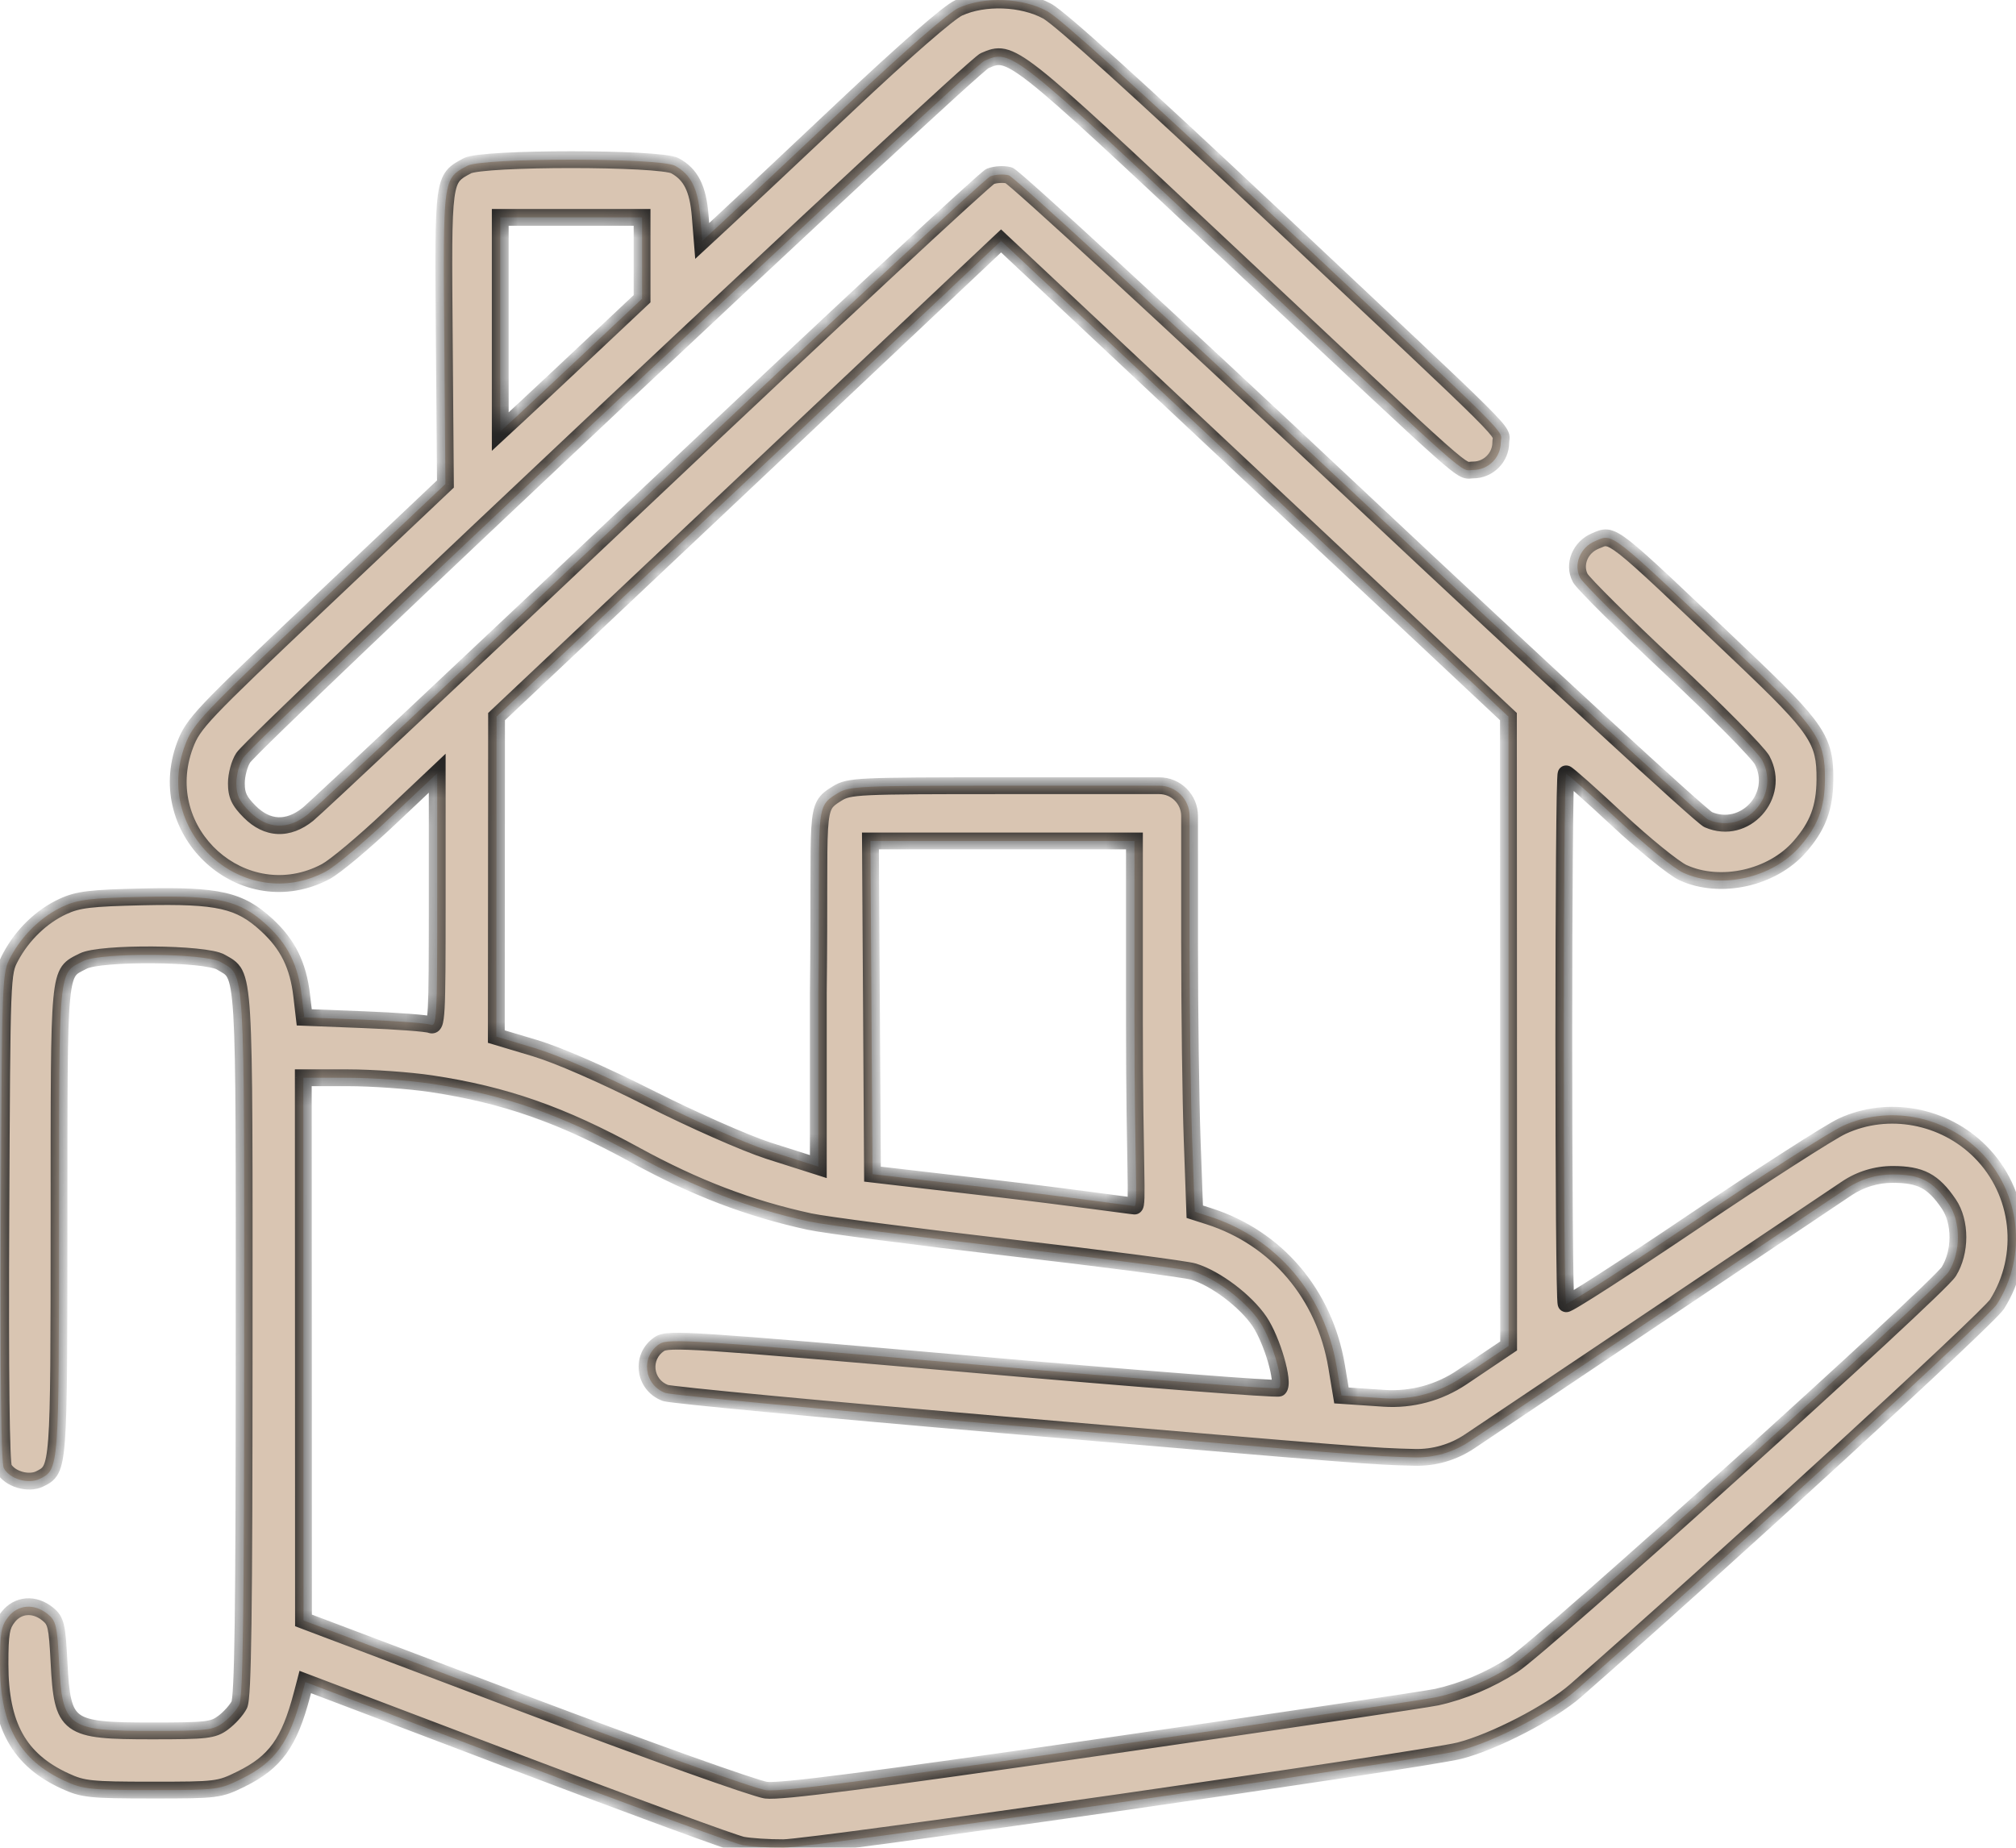
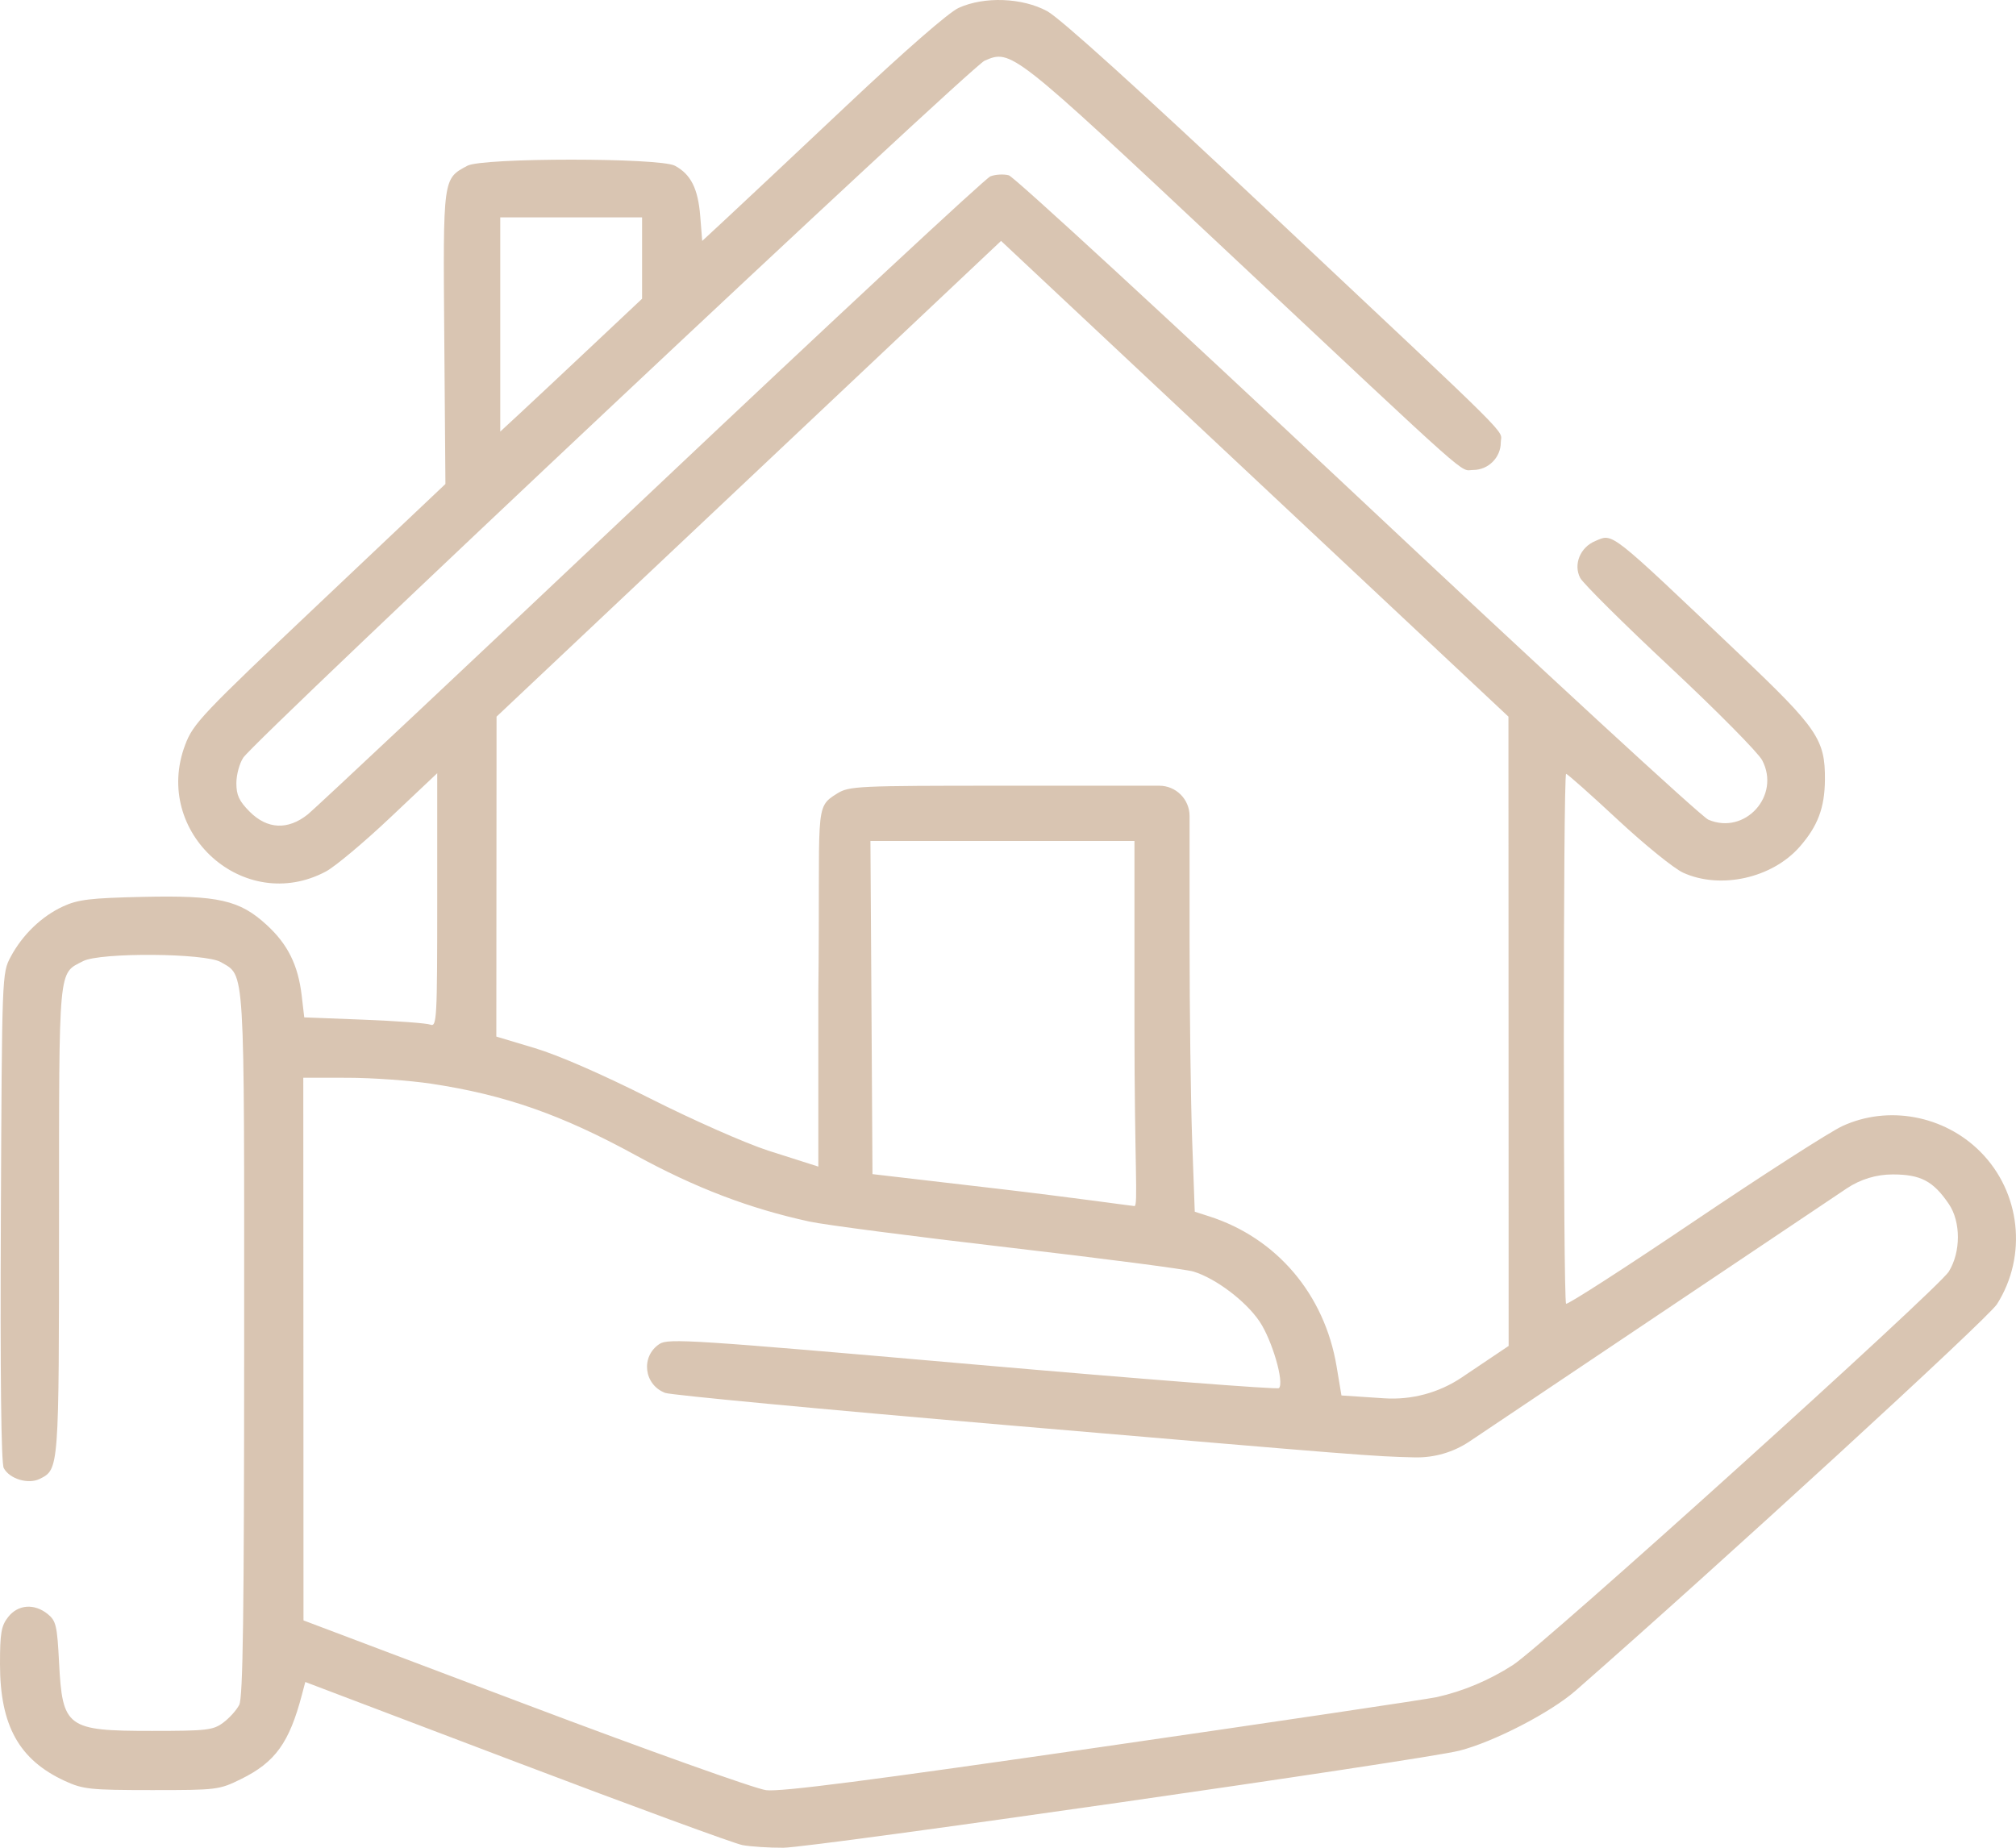
<svg xmlns="http://www.w3.org/2000/svg" width="72" height="66" viewBox="0 0 72 66" fill="none">
  <mask id="path-1-inside-1_266_20" fill="white">
    <path fill-rule="evenodd" clip-rule="evenodd" d="M34.237 0.282C33.884 0.442 32.312 1.814 30.228 3.779C28.342 5.557 26.412 7.37 25.939 7.808L25.079 8.606L25.008 7.714C24.929 6.735 24.672 6.225 24.104 5.92C23.564 5.63 17.233 5.63 16.693 5.92C15.814 6.391 15.822 6.329 15.867 12.068L15.908 17.288L11.414 21.54C7.181 25.546 6.902 25.84 6.611 26.611C5.433 29.738 8.713 32.686 11.638 31.13C11.965 30.956 12.994 30.095 13.924 29.216L15.615 27.619V32.156C15.615 36.405 15.6 36.688 15.371 36.6C15.237 36.548 14.168 36.469 12.997 36.423L10.866 36.34L10.775 35.561C10.647 34.475 10.28 33.731 9.528 33.041C8.558 32.148 7.797 31.976 5.092 32.036C3.222 32.078 2.787 32.13 2.249 32.378C1.486 32.731 0.803 33.388 0.381 34.178C0.071 34.759 0.07 34.79 0.031 43.467C0.005 49.125 0.041 52.267 0.134 52.439C0.341 52.828 1.012 53.029 1.422 52.824C2.108 52.481 2.106 52.505 2.108 43.602C2.11 34.409 2.075 34.794 2.968 34.331C3.58 34.014 7.339 34.041 7.889 34.367C8.758 34.881 8.722 34.296 8.72 48.033C8.718 57.694 8.678 60.636 8.544 60.897C8.449 61.084 8.192 61.369 7.973 61.532C7.611 61.801 7.389 61.827 5.427 61.827C2.384 61.827 2.229 61.713 2.109 59.381C2.042 58.068 2.001 57.894 1.705 57.654C1.228 57.267 0.643 57.31 0.292 57.758C0.044 58.074 0 58.328 0 59.444C0 61.637 0.683 62.864 2.321 63.617C2.966 63.913 3.222 63.94 5.416 63.941C7.75 63.942 7.827 63.932 8.607 63.548C9.83 62.947 10.332 62.25 10.784 60.531L10.903 60.08L18.444 62.943C22.592 64.518 26.224 65.851 26.516 65.906C26.808 65.96 27.466 66.003 27.978 66C29.028 65.994 50.814 62.866 52.121 62.533C53.344 62.223 55.377 61.173 56.271 60.39C61.438 55.865 70.998 47.095 71.321 46.584C72.415 44.855 72.166 42.582 70.723 41.136C69.428 39.839 67.432 39.469 65.799 40.223C65.352 40.43 62.968 41.96 60.501 43.625C58.034 45.289 55.978 46.614 55.932 46.568C55.823 46.459 55.824 27.642 55.933 27.642C55.979 27.642 56.805 28.375 57.768 29.272C58.731 30.169 59.785 31.024 60.111 31.172C61.444 31.779 63.291 31.368 64.274 30.247C64.921 29.509 65.168 28.853 65.176 27.853C65.187 26.423 64.915 26.02 62.172 23.413C57.41 18.885 57.625 19.055 56.974 19.325C56.435 19.548 56.185 20.163 56.436 20.644C56.54 20.841 57.985 22.276 59.648 23.831C61.311 25.387 62.79 26.882 62.934 27.154C63.605 28.421 62.32 29.84 61.011 29.278C60.764 29.172 55.118 23.97 48.464 17.718C41.81 11.466 36.214 6.31 36.029 6.262C35.844 6.213 35.548 6.23 35.371 6.299C35.193 6.369 29.745 11.437 23.264 17.562C16.782 23.687 11.262 28.873 10.996 29.087C10.284 29.657 9.547 29.624 8.919 28.995C8.54 28.615 8.441 28.403 8.442 27.973C8.442 27.674 8.553 27.266 8.688 27.064C9.143 26.385 34.666 2.385 35.163 2.169C36.116 1.754 36.138 1.771 43.839 8.995C52.83 17.43 52.105 16.787 52.614 16.787C53.152 16.787 53.599 16.343 53.599 15.807C53.599 15.305 54.367 16.07 45.329 7.571C40.693 3.211 37.859 0.648 37.4 0.399C36.509 -0.084 35.152 -0.135 34.237 0.282ZM22.931 9.218V10.671L21.137 12.359C20.151 13.288 19.011 14.355 18.605 14.732L17.866 15.416V11.59V7.765H20.398H22.931V9.218ZM46.056 18.267L53.873 25.598L53.877 36.837L53.88 48.076L52.413 49.062L52.21 49.199C51.391 49.75 50.412 50.013 49.428 49.946L47.909 49.845L47.736 48.81C47.306 46.231 45.595 44.217 43.175 43.444L42.67 43.282L42.577 40.726C42.527 39.32 42.485 36.14 42.485 33.659V29.149C42.485 28.55 42 28.065 41.401 28.065H41.348H35.849C30.618 28.065 30.328 28.078 29.9 28.343C29.052 28.868 29.303 28.807 29.226 35.467V41.67L27.432 41.098C26.615 40.833 24.729 39.999 23.212 39.233C21.521 38.379 19.942 37.69 19.097 37.437L17.726 37.026L17.73 31.312L17.734 25.598L26.743 17.102L35.752 8.605L36.995 9.771C37.679 10.412 41.757 14.235 46.056 18.267ZM40.516 36.523C40.516 41.622 40.654 43.087 40.516 43.08C40.419 43.075 38.138 42.753 35.662 42.464L31.16 41.939L31.124 35.989L31.087 30.038H35.801H40.516V36.523ZM15.404 38.71C18.03 39.106 20.05 39.813 22.696 41.261C24.826 42.427 26.765 43.168 28.91 43.634C29.451 43.752 32.648 44.168 36.014 44.559C39.38 44.95 42.355 45.337 42.626 45.42C43.422 45.665 44.49 46.472 44.983 47.201C45.432 47.867 45.875 49.385 45.677 49.583C45.622 49.638 40.698 49.255 34.735 48.733C24.727 47.856 23.866 47.8 23.554 48.005C22.875 48.451 22.993 49.465 23.758 49.754C23.961 49.83 29.381 50.342 35.803 50.892C48.793 52.003 49.01 52.02 50.522 52.057C51.22 52.074 51.906 51.875 52.486 51.486L59.147 47.017L65.956 42.449C66.441 42.124 67.011 41.95 67.595 41.95C68.596 41.95 69.044 42.186 69.601 43.006C70.033 43.643 70.033 44.722 69.6 45.42C69.206 46.054 55.095 58.793 54.028 59.477C53.182 60.02 52.256 60.41 51.313 60.62C50.984 60.694 45.619 61.492 39.39 62.393C31.014 63.606 27.882 64.01 27.362 63.944C26.974 63.896 23.119 62.519 18.749 60.868L10.839 57.88L10.836 48.188L10.832 38.496L12.415 38.497C13.285 38.498 14.631 38.594 15.404 38.71Z" />
  </mask>
  <path fill-rule="evenodd" clip-rule="evenodd" d="M34.237 0.282C33.884 0.442 32.312 1.814 30.228 3.779C28.342 5.557 26.412 7.37 25.939 7.808L25.079 8.606L25.008 7.714C24.929 6.735 24.672 6.225 24.104 5.92C23.564 5.63 17.233 5.63 16.693 5.92C15.814 6.391 15.822 6.329 15.867 12.068L15.908 17.288L11.414 21.54C7.181 25.546 6.902 25.84 6.611 26.611C5.433 29.738 8.713 32.686 11.638 31.13C11.965 30.956 12.994 30.095 13.924 29.216L15.615 27.619V32.156C15.615 36.405 15.6 36.688 15.371 36.6C15.237 36.548 14.168 36.469 12.997 36.423L10.866 36.34L10.775 35.561C10.647 34.475 10.28 33.731 9.528 33.041C8.558 32.148 7.797 31.976 5.092 32.036C3.222 32.078 2.787 32.13 2.249 32.378C1.486 32.731 0.803 33.388 0.381 34.178C0.071 34.759 0.07 34.79 0.031 43.467C0.005 49.125 0.041 52.267 0.134 52.439C0.341 52.828 1.012 53.029 1.422 52.824C2.108 52.481 2.106 52.505 2.108 43.602C2.11 34.409 2.075 34.794 2.968 34.331C3.58 34.014 7.339 34.041 7.889 34.367C8.758 34.881 8.722 34.296 8.72 48.033C8.718 57.694 8.678 60.636 8.544 60.897C8.449 61.084 8.192 61.369 7.973 61.532C7.611 61.801 7.389 61.827 5.427 61.827C2.384 61.827 2.229 61.713 2.109 59.381C2.042 58.068 2.001 57.894 1.705 57.654C1.228 57.267 0.643 57.31 0.292 57.758C0.044 58.074 0 58.328 0 59.444C0 61.637 0.683 62.864 2.321 63.617C2.966 63.913 3.222 63.94 5.416 63.941C7.75 63.942 7.827 63.932 8.607 63.548C9.83 62.947 10.332 62.25 10.784 60.531L10.903 60.08L18.444 62.943C22.592 64.518 26.224 65.851 26.516 65.906C26.808 65.96 27.466 66.003 27.978 66C29.028 65.994 50.814 62.866 52.121 62.533C53.344 62.223 55.377 61.173 56.271 60.39C61.438 55.865 70.998 47.095 71.321 46.584C72.415 44.855 72.166 42.582 70.723 41.136C69.428 39.839 67.432 39.469 65.799 40.223C65.352 40.43 62.968 41.96 60.501 43.625C58.034 45.289 55.978 46.614 55.932 46.568C55.823 46.459 55.824 27.642 55.933 27.642C55.979 27.642 56.805 28.375 57.768 29.272C58.731 30.169 59.785 31.024 60.111 31.172C61.444 31.779 63.291 31.368 64.274 30.247C64.921 29.509 65.168 28.853 65.176 27.853C65.187 26.423 64.915 26.02 62.172 23.413C57.41 18.885 57.625 19.055 56.974 19.325C56.435 19.548 56.185 20.163 56.436 20.644C56.54 20.841 57.985 22.276 59.648 23.831C61.311 25.387 62.79 26.882 62.934 27.154C63.605 28.421 62.32 29.84 61.011 29.278C60.764 29.172 55.118 23.97 48.464 17.718C41.81 11.466 36.214 6.31 36.029 6.262C35.844 6.213 35.548 6.23 35.371 6.299C35.193 6.369 29.745 11.437 23.264 17.562C16.782 23.687 11.262 28.873 10.996 29.087C10.284 29.657 9.547 29.624 8.919 28.995C8.54 28.615 8.441 28.403 8.442 27.973C8.442 27.674 8.553 27.266 8.688 27.064C9.143 26.385 34.666 2.385 35.163 2.169C36.116 1.754 36.138 1.771 43.839 8.995C52.83 17.43 52.105 16.787 52.614 16.787C53.152 16.787 53.599 16.343 53.599 15.807C53.599 15.305 54.367 16.07 45.329 7.571C40.693 3.211 37.859 0.648 37.4 0.399C36.509 -0.084 35.152 -0.135 34.237 0.282ZM22.931 9.218V10.671L21.137 12.359C20.151 13.288 19.011 14.355 18.605 14.732L17.866 15.416V11.59V7.765H20.398H22.931V9.218ZM46.056 18.267L53.873 25.598L53.877 36.837L53.88 48.076L52.413 49.062L52.21 49.199C51.391 49.75 50.412 50.013 49.428 49.946L47.909 49.845L47.736 48.81C47.306 46.231 45.595 44.217 43.175 43.444L42.67 43.282L42.577 40.726C42.527 39.32 42.485 36.14 42.485 33.659V29.149C42.485 28.55 42 28.065 41.401 28.065H41.348H35.849C30.618 28.065 30.328 28.078 29.9 28.343C29.052 28.868 29.303 28.807 29.226 35.467V41.67L27.432 41.098C26.615 40.833 24.729 39.999 23.212 39.233C21.521 38.379 19.942 37.69 19.097 37.437L17.726 37.026L17.73 31.312L17.734 25.598L26.743 17.102L35.752 8.605L36.995 9.771C37.679 10.412 41.757 14.235 46.056 18.267ZM40.516 36.523C40.516 41.622 40.654 43.087 40.516 43.08C40.419 43.075 38.138 42.753 35.662 42.464L31.16 41.939L31.124 35.989L31.087 30.038H35.801H40.516V36.523ZM15.404 38.71C18.03 39.106 20.05 39.813 22.696 41.261C24.826 42.427 26.765 43.168 28.91 43.634C29.451 43.752 32.648 44.168 36.014 44.559C39.38 44.95 42.355 45.337 42.626 45.42C43.422 45.665 44.49 46.472 44.983 47.201C45.432 47.867 45.875 49.385 45.677 49.583C45.622 49.638 40.698 49.255 34.735 48.733C24.727 47.856 23.866 47.8 23.554 48.005C22.875 48.451 22.993 49.465 23.758 49.754C23.961 49.83 29.381 50.342 35.803 50.892C48.793 52.003 49.01 52.02 50.522 52.057C51.22 52.074 51.906 51.875 52.486 51.486L59.147 47.017L65.956 42.449C66.441 42.124 67.011 41.95 67.595 41.95C68.596 41.95 69.044 42.186 69.601 43.006C70.033 43.643 70.033 44.722 69.6 45.42C69.206 46.054 55.095 58.793 54.028 59.477C53.182 60.02 52.256 60.41 51.313 60.62C50.984 60.694 45.619 61.492 39.39 62.393C31.014 63.606 27.882 64.01 27.362 63.944C26.974 63.896 23.119 62.519 18.749 60.868L10.839 57.88L10.836 48.188L10.832 38.496L12.415 38.497C13.285 38.498 14.631 38.594 15.404 38.71Z" fill="#D9C5B2" />
-   <path d="M34.237 0.282L34.113 0.009L34.113 0.009L34.237 0.282ZM30.228 3.779L30.434 3.997L30.434 3.997L30.228 3.779ZM25.939 7.808L25.735 7.588L25.735 7.588L25.939 7.808ZM25.079 8.606L24.78 8.63L24.829 9.246L25.283 8.826L25.079 8.606ZM25.008 7.714L24.708 7.738L24.708 7.738L25.008 7.714ZM24.104 5.92L24.246 5.656L24.246 5.656L24.104 5.92ZM16.693 5.92L16.551 5.656L16.551 5.656L16.693 5.92ZM15.867 12.068L16.167 12.066V12.066L15.867 12.068ZM15.908 17.288L16.114 17.506L16.209 17.416L16.208 17.285L15.908 17.288ZM11.414 21.54L11.62 21.758L11.62 21.758L11.414 21.54ZM6.611 26.611L6.892 26.717L6.892 26.717L6.611 26.611ZM11.638 31.13L11.497 30.865L11.497 30.865L11.638 31.13ZM13.924 29.216L13.718 28.998L13.718 28.998L13.924 29.216ZM15.615 27.619H15.915V26.922L15.409 27.401L15.615 27.619ZM15.371 36.6L15.479 36.32L15.479 36.32L15.371 36.6ZM12.997 36.423L12.985 36.723H12.985L12.997 36.423ZM10.866 36.34L10.568 36.374L10.598 36.629L10.854 36.639L10.866 36.34ZM10.775 35.561L10.477 35.596L10.477 35.596L10.775 35.561ZM9.528 33.041L9.731 32.82L9.731 32.82L9.528 33.041ZM5.092 32.036L5.099 32.336H5.099L5.092 32.036ZM2.249 32.378L2.124 32.106L2.124 32.106L2.249 32.378ZM0.381 34.178L0.646 34.319L0.646 34.319L0.381 34.178ZM0.031 43.467L0.331 43.469L0.331 43.469L0.031 43.467ZM0.134 52.439L0.398 52.298L0.398 52.298L0.134 52.439ZM1.422 52.824L1.556 53.093L1.556 53.092L1.422 52.824ZM2.108 43.602L1.808 43.602V43.602L2.108 43.602ZM2.968 34.331L3.106 34.597L3.106 34.597L2.968 34.331ZM7.889 34.367L8.042 34.109L8.042 34.109L7.889 34.367ZM8.72 48.033L8.42 48.033L8.72 48.033ZM8.544 60.897L8.277 60.761L8.277 60.761L8.544 60.897ZM7.973 61.532L8.152 61.773L8.152 61.772L7.973 61.532ZM2.109 59.381L1.809 59.396L1.809 59.396L2.109 59.381ZM1.705 57.654L1.894 57.421L1.894 57.421L1.705 57.654ZM0.292 57.758L0.528 57.943L0.528 57.943L0.292 57.758ZM2.321 63.617L2.446 63.344L2.446 63.344L2.321 63.617ZM5.416 63.941L5.416 64.241H5.416L5.416 63.941ZM8.607 63.548L8.739 63.818L8.739 63.818L8.607 63.548ZM10.784 60.531L10.494 60.455L10.494 60.455L10.784 60.531ZM10.903 60.08L11.009 59.8L10.697 59.681L10.613 60.004L10.903 60.08ZM18.444 62.943L18.55 62.663H18.55L18.444 62.943ZM26.516 65.906L26.571 65.611L26.571 65.611L26.516 65.906ZM27.978 66L27.976 65.7H27.976L27.978 66ZM52.121 62.533L52.195 62.824L52.195 62.824L52.121 62.533ZM56.271 60.39L56.073 60.164L56.073 60.164L56.271 60.39ZM71.321 46.584L71.068 46.424V46.424L71.321 46.584ZM65.799 40.223L65.925 40.496L65.925 40.496L65.799 40.223ZM60.501 43.625L60.669 43.874L60.501 43.625ZM55.932 46.568L55.72 46.78L55.72 46.78L55.932 46.568ZM60.111 31.172L60.235 30.899L60.111 31.172ZM64.274 30.247L64.048 30.049L64.048 30.049L64.274 30.247ZM65.176 27.853L64.876 27.851V27.851L65.176 27.853ZM62.172 23.413L61.965 23.63L61.965 23.63L62.172 23.413ZM56.974 19.325L57.089 19.602L57.089 19.602L56.974 19.325ZM56.436 20.644L56.17 20.782L56.17 20.783L56.436 20.644ZM62.934 27.154L63.199 27.013L63.199 27.013L62.934 27.154ZM61.011 29.278L61.129 29.002L61.129 29.002L61.011 29.278ZM36.029 6.262L36.106 5.972L36.105 5.972L36.029 6.262ZM35.371 6.299L35.261 6.02L35.261 6.02L35.371 6.299ZM23.264 17.562L23.058 17.344L23.058 17.344L23.264 17.562ZM10.996 29.087L11.183 29.321L11.183 29.321L10.996 29.087ZM8.442 27.973L8.742 27.974V27.973L8.442 27.973ZM8.688 27.064L8.937 27.232L8.937 27.232L8.688 27.064ZM35.163 2.169L35.283 2.444L35.283 2.444L35.163 2.169ZM43.839 8.995L44.044 8.776V8.776L43.839 8.995ZM45.329 7.571L45.124 7.79L45.124 7.79L45.329 7.571ZM37.4 0.399L37.257 0.663L37.257 0.663L37.4 0.399ZM22.931 10.671L23.136 10.89L23.231 10.801V10.671H22.931ZM21.137 12.359L20.931 12.141L20.931 12.141L21.137 12.359ZM18.605 14.732L18.809 14.952L18.809 14.951L18.605 14.732ZM17.866 15.416H17.566V16.103L18.07 15.636L17.866 15.416ZM17.866 7.765V7.465H17.566V7.765H17.866ZM22.931 7.765H23.231V7.465H22.931V7.765ZM46.056 18.267L46.261 18.048L46.056 18.267ZM53.873 25.598L54.173 25.598L54.173 25.468L54.078 25.379L53.873 25.598ZM53.877 36.837L54.177 36.837L53.877 36.837ZM53.88 48.076L54.047 48.325L54.18 48.236L54.18 48.076L53.88 48.076ZM52.413 49.062L52.581 49.311L52.581 49.311L52.413 49.062ZM47.909 49.845L47.613 49.894L47.652 50.128L47.889 50.144L47.909 49.845ZM47.736 48.81L48.032 48.76L48.032 48.76L47.736 48.81ZM43.175 43.444L43.084 43.73L43.084 43.73L43.175 43.444ZM42.67 43.282L42.37 43.293L42.378 43.504L42.578 43.568L42.67 43.282ZM42.577 40.726L42.278 40.737V40.737L42.577 40.726ZM29.9 28.343L29.742 28.088L29.742 28.088L29.9 28.343ZM29.226 35.467L28.926 35.464V35.467H29.226ZM29.226 41.67L29.135 41.956L29.526 42.081V41.67H29.226ZM27.432 41.098L27.34 41.383L27.341 41.384L27.432 41.098ZM23.212 39.233L23.347 38.965L23.347 38.965L23.212 39.233ZM19.097 37.437L19.011 37.724L19.011 37.724L19.097 37.437ZM17.726 37.026L17.425 37.026L17.425 37.249L17.64 37.313L17.726 37.026ZM17.734 25.598L17.528 25.379L17.434 25.468L17.434 25.597L17.734 25.598ZM26.743 17.102L26.537 16.883L26.743 17.102ZM35.752 8.605L35.957 8.387L35.752 8.194L35.546 8.387L35.752 8.605ZM36.995 9.771L37.201 9.552V9.552L36.995 9.771ZM40.516 43.08L40.531 42.78L40.531 42.78L40.516 43.08ZM35.662 42.464L35.697 42.166H35.697L35.662 42.464ZM31.16 41.939L30.86 41.941L30.862 42.206L31.126 42.237L31.16 41.939ZM31.124 35.989L31.424 35.987L31.124 35.989ZM31.087 30.038V29.738H30.785L30.787 30.04L31.087 30.038ZM40.516 30.038H40.816V29.738H40.516V30.038ZM15.404 38.71L15.449 38.413L15.449 38.413L15.404 38.71ZM22.696 41.261L22.552 41.525L22.552 41.525L22.696 41.261ZM28.91 43.634L28.846 43.927L28.846 43.927L28.91 43.634ZM36.014 44.559L35.979 44.857H35.979L36.014 44.559ZM42.626 45.42L42.538 45.707L42.538 45.707L42.626 45.42ZM44.983 47.201L45.232 47.033L45.232 47.033L44.983 47.201ZM45.677 49.583L45.889 49.795L45.889 49.795L45.677 49.583ZM34.735 48.733L34.761 48.434H34.761L34.735 48.733ZM23.554 48.005L23.39 47.754L23.39 47.754L23.554 48.005ZM23.758 49.754L23.864 49.473L23.864 49.473L23.758 49.754ZM35.803 50.892L35.828 50.593L35.803 50.892ZM59.147 47.017L59.314 47.266H59.314L59.147 47.017ZM69.601 43.006L69.849 42.838L69.849 42.838L69.601 43.006ZM69.6 45.42L69.345 45.262L69.345 45.262L69.6 45.42ZM54.028 59.477L54.189 59.73L54.189 59.73L54.028 59.477ZM51.313 60.62L51.378 60.913L51.378 60.913L51.313 60.62ZM39.39 62.393L39.433 62.69H39.433L39.39 62.393ZM27.362 63.944L27.399 63.647H27.399L27.362 63.944ZM18.749 60.868L18.643 61.149L18.749 60.868ZM10.839 57.88L10.539 57.88L10.539 58.087L10.733 58.161L10.839 57.88ZM10.836 48.188L11.136 48.188L10.836 48.188ZM10.832 38.496L10.832 38.197L10.532 38.196L10.532 38.497L10.832 38.496ZM12.415 38.497L12.415 38.797H12.415L12.415 38.497ZM65.956 42.449L65.789 42.2L65.956 42.449ZM52.486 51.486L52.654 51.735L52.486 51.486ZM52.21 49.199L52.377 49.448L52.21 49.199ZM34.113 0.009C33.986 0.067 33.792 0.207 33.569 0.384C33.334 0.57 33.035 0.822 32.684 1.128C31.983 1.74 31.066 2.577 30.022 3.56L30.434 3.997C31.474 3.016 32.385 2.185 33.079 1.58C33.426 1.277 33.717 1.033 33.941 0.855C34.177 0.668 34.313 0.577 34.362 0.555L34.113 0.009ZM30.022 3.56C28.136 5.339 26.207 7.151 25.735 7.588L26.143 8.028C26.617 7.589 28.548 5.774 30.434 3.997L30.022 3.56ZM25.735 7.588L24.875 8.386L25.283 8.826L26.143 8.028L25.735 7.588ZM25.378 8.582L25.306 7.69L24.708 7.738L24.78 8.63L25.378 8.582ZM25.306 7.69C25.266 7.183 25.177 6.767 25.007 6.429C24.833 6.083 24.581 5.835 24.246 5.656L23.962 6.184C24.195 6.309 24.356 6.47 24.471 6.699C24.592 6.938 24.671 7.266 24.708 7.738L25.306 7.69ZM24.246 5.656C24.172 5.616 24.079 5.592 23.999 5.575C23.911 5.557 23.806 5.541 23.689 5.527C23.453 5.499 23.152 5.476 22.81 5.458C22.125 5.421 21.261 5.403 20.398 5.403C19.536 5.403 18.672 5.421 17.987 5.458C17.645 5.476 17.343 5.499 17.108 5.527C16.991 5.541 16.886 5.557 16.798 5.575C16.718 5.592 16.625 5.616 16.551 5.656L16.834 6.184C16.828 6.188 16.847 6.178 16.92 6.163C16.985 6.149 17.071 6.136 17.18 6.123C17.396 6.097 17.683 6.075 18.019 6.057C18.69 6.021 19.543 6.003 20.398 6.003C21.254 6.003 22.107 6.021 22.778 6.057C23.114 6.075 23.401 6.097 23.617 6.123C23.725 6.136 23.812 6.149 23.877 6.163C23.949 6.178 23.969 6.188 23.962 6.184L24.246 5.656ZM16.551 5.656C16.348 5.765 16.122 5.877 15.954 6.083C15.78 6.297 15.69 6.578 15.636 6.979C15.53 7.767 15.545 9.217 15.567 12.07L16.167 12.066C16.145 9.18 16.132 7.792 16.231 7.058C16.279 6.698 16.349 6.548 16.419 6.462C16.496 6.368 16.598 6.311 16.834 6.184L16.551 5.656ZM15.567 12.07L15.608 17.29L16.208 17.285L16.167 12.066L15.567 12.07ZM15.702 17.07L11.208 21.322L11.62 21.758L16.114 17.506L15.702 17.07ZM11.208 21.322C9.094 23.322 7.958 24.404 7.316 25.082C6.994 25.422 6.787 25.671 6.64 25.89C6.489 26.114 6.408 26.3 6.33 26.506L6.892 26.717C6.96 26.537 7.022 26.397 7.138 26.224C7.257 26.046 7.439 25.826 7.752 25.495C8.38 24.832 9.5 23.764 11.62 21.758L11.208 21.322ZM6.33 26.506C5.059 29.879 8.598 33.087 11.779 31.395L11.497 30.865C8.827 32.285 5.807 29.597 6.892 26.717L6.33 26.506ZM11.779 31.395C11.975 31.29 12.339 31.009 12.748 30.667C13.167 30.316 13.661 29.877 14.13 29.434L13.718 28.998C13.257 29.433 12.772 29.864 12.363 30.207C11.943 30.559 11.628 30.796 11.497 30.865L11.779 31.395ZM14.13 29.434L15.821 27.837L15.409 27.401L13.718 28.998L14.13 29.434ZM15.315 27.619V32.156H15.915V27.619H15.315ZM15.315 32.156C15.315 34.286 15.311 35.408 15.28 35.988C15.272 36.132 15.262 36.237 15.252 36.312C15.247 36.349 15.242 36.377 15.237 36.397C15.235 36.406 15.233 36.413 15.231 36.418C15.23 36.423 15.229 36.425 15.229 36.425C15.229 36.425 15.231 36.421 15.234 36.415C15.238 36.409 15.244 36.4 15.253 36.389C15.273 36.366 15.306 36.34 15.35 36.325C15.434 36.296 15.495 36.326 15.479 36.32L15.264 36.88C15.304 36.896 15.416 36.936 15.544 36.893C15.684 36.845 15.751 36.731 15.783 36.656C15.815 36.58 15.833 36.489 15.846 36.394C15.86 36.295 15.87 36.172 15.879 36.021C15.912 35.42 15.915 34.276 15.915 32.156H15.315ZM15.479 36.32C15.43 36.301 15.369 36.29 15.327 36.283C15.276 36.275 15.213 36.267 15.142 36.259C14.999 36.243 14.812 36.226 14.595 36.21C14.161 36.178 13.597 36.146 13.008 36.123L12.985 36.723C13.568 36.745 14.124 36.777 14.551 36.809C14.764 36.824 14.943 36.84 15.075 36.855C15.141 36.863 15.193 36.87 15.231 36.876C15.277 36.883 15.28 36.886 15.264 36.88L15.479 36.32ZM13.008 36.123L10.878 36.04L10.854 36.639L12.985 36.723L13.008 36.123ZM11.164 36.304L11.073 35.526L10.477 35.596L10.568 36.374L11.164 36.304ZM11.073 35.526C10.938 34.375 10.539 33.563 9.731 32.82L9.325 33.262C10.02 33.9 10.357 34.576 10.477 35.596L11.073 35.526ZM9.731 32.82C9.217 32.347 8.739 32.05 8.027 31.889C7.337 31.733 6.436 31.706 5.085 31.736L5.099 32.336C6.453 32.306 7.285 32.336 7.894 32.474C8.482 32.607 8.869 32.842 9.325 33.262L9.731 32.82ZM5.085 31.736C3.229 31.778 2.728 31.827 2.124 32.106L2.375 32.651C2.845 32.434 3.215 32.378 5.099 32.336L5.085 31.736ZM2.124 32.106C1.297 32.487 0.567 33.193 0.117 34.037L0.646 34.319C1.039 33.583 1.675 32.974 2.375 32.651L2.124 32.106ZM0.117 34.037C0.034 34.191 -0.04 34.332 -0.093 34.595C-0.142 34.841 -0.173 35.191 -0.195 35.775C-0.239 36.946 -0.249 39.131 -0.269 43.466L0.331 43.469C0.351 39.126 0.361 36.956 0.404 35.798C0.426 35.216 0.456 34.908 0.495 34.713C0.531 34.536 0.573 34.455 0.646 34.319L0.117 34.037ZM-0.269 43.466C-0.282 46.295 -0.279 48.497 -0.262 50.014C-0.253 50.772 -0.241 51.361 -0.225 51.772C-0.217 51.977 -0.208 52.142 -0.197 52.262C-0.192 52.322 -0.186 52.375 -0.179 52.419C-0.176 52.441 -0.172 52.464 -0.166 52.487C-0.162 52.505 -0.152 52.542 -0.131 52.581L0.398 52.298C0.407 52.314 0.411 52.327 0.413 52.332C0.415 52.338 0.416 52.342 0.416 52.342C0.416 52.343 0.415 52.338 0.413 52.326C0.41 52.302 0.405 52.264 0.401 52.211C0.391 52.104 0.383 51.951 0.375 51.749C0.359 51.346 0.347 50.763 0.338 50.007C0.321 48.495 0.318 46.297 0.331 43.469L-0.269 43.466ZM-0.131 52.581C0.023 52.869 0.324 53.054 0.616 53.142C0.91 53.229 1.263 53.239 1.556 53.093L1.287 52.556C1.171 52.614 0.984 52.625 0.788 52.567C0.59 52.508 0.452 52.399 0.398 52.298L-0.131 52.581ZM1.556 53.092C1.725 53.008 1.938 52.909 2.084 52.629C2.212 52.383 2.278 52.019 2.32 51.445C2.407 50.281 2.407 48.045 2.408 43.602L1.808 43.602C1.807 48.062 1.807 50.265 1.722 51.401C1.679 51.977 1.617 52.227 1.552 52.352C1.505 52.442 1.461 52.469 1.287 52.556L1.556 53.092ZM2.408 43.602C2.409 38.994 2.401 36.813 2.503 35.72C2.554 35.167 2.63 34.957 2.702 34.855C2.771 34.758 2.844 34.733 3.106 34.597L2.83 34.064C2.646 34.16 2.388 34.26 2.212 34.508C2.04 34.752 1.957 35.107 1.905 35.665C1.8 36.794 1.809 39.018 1.808 43.602L2.408 43.602ZM3.106 34.597C3.14 34.58 3.227 34.551 3.385 34.523C3.535 34.496 3.724 34.474 3.942 34.456C4.378 34.42 4.913 34.404 5.45 34.408C5.986 34.412 6.517 34.436 6.945 34.478C7.159 34.499 7.343 34.524 7.486 34.553C7.64 34.584 7.715 34.612 7.736 34.625L8.042 34.109C7.926 34.04 7.763 33.996 7.604 33.965C7.434 33.931 7.229 33.903 7.004 33.881C6.553 33.836 6.003 33.812 5.454 33.808C4.905 33.804 4.351 33.82 3.893 33.858C3.664 33.877 3.455 33.901 3.28 33.932C3.114 33.962 2.95 34.002 2.83 34.064L3.106 34.597ZM7.736 34.625C7.992 34.776 8.049 34.789 8.119 34.924C8.205 35.093 8.282 35.436 8.332 36.26C8.43 37.883 8.421 41.157 8.42 48.033L9.02 48.033C9.021 41.173 9.031 37.87 8.931 36.223C8.881 35.412 8.804 34.946 8.653 34.651C8.485 34.322 8.221 34.215 8.042 34.109L7.736 34.625ZM8.42 48.033C8.419 52.864 8.409 56.012 8.382 57.986C8.368 58.973 8.351 59.663 8.328 60.121C8.317 60.35 8.305 60.517 8.292 60.632C8.286 60.69 8.279 60.73 8.274 60.757C8.267 60.79 8.266 60.783 8.277 60.761L8.811 61.034C8.839 60.979 8.854 60.918 8.862 60.875C8.872 60.825 8.881 60.766 8.888 60.699C8.903 60.566 8.916 60.384 8.928 60.15C8.95 59.681 8.968 58.983 8.982 57.994C9.009 56.016 9.019 52.863 9.02 48.033L8.42 48.033ZM8.277 60.761C8.246 60.821 8.178 60.916 8.082 61.023C7.988 61.127 7.884 61.224 7.794 61.291L8.152 61.772C8.281 61.677 8.414 61.55 8.528 61.424C8.639 61.301 8.746 61.161 8.811 61.034L8.277 60.761ZM7.794 61.291C7.714 61.35 7.656 61.386 7.588 61.413C7.518 61.44 7.423 61.464 7.265 61.483C6.941 61.52 6.415 61.527 5.427 61.527V62.127C6.401 62.127 6.967 62.121 7.334 62.079C7.523 62.057 7.673 62.024 7.808 61.971C7.945 61.917 8.051 61.848 8.152 61.773L7.794 61.291ZM5.427 61.527C4.663 61.527 4.099 61.52 3.673 61.475C3.244 61.429 3.001 61.349 2.85 61.237C2.711 61.135 2.612 60.978 2.542 60.679C2.47 60.37 2.439 59.953 2.409 59.365L1.809 59.396C1.839 59.974 1.872 60.446 1.958 60.815C2.046 61.193 2.199 61.502 2.494 61.72C2.777 61.928 3.151 62.023 3.61 62.071C4.073 62.12 4.669 62.127 5.427 62.127V61.527ZM2.409 59.365C2.375 58.719 2.348 58.316 2.285 58.047C2.251 57.904 2.205 57.783 2.134 57.675C2.063 57.568 1.979 57.49 1.894 57.421L1.516 57.887C1.579 57.938 1.611 57.971 1.633 58.005C1.655 58.038 1.678 58.088 1.701 58.184C1.749 58.389 1.775 58.73 1.809 59.396L2.409 59.365ZM1.894 57.421C1.605 57.186 1.265 57.069 0.929 57.094C0.591 57.119 0.281 57.286 0.056 57.573L0.528 57.943C0.654 57.782 0.812 57.704 0.973 57.692C1.137 57.68 1.329 57.735 1.516 57.887L1.894 57.421ZM0.056 57.573C-0.097 57.767 -0.192 57.955 -0.243 58.25C-0.29 58.522 -0.3 58.89 -0.3 59.444H0.3C0.3 58.882 0.312 58.565 0.349 58.352C0.381 58.162 0.432 58.065 0.528 57.943L0.056 57.573ZM-0.3 59.444C-0.3 60.569 -0.126 61.48 0.284 62.216C0.697 62.958 1.332 63.492 2.196 63.889L2.446 63.344C1.672 62.988 1.146 62.532 0.808 61.925C0.467 61.311 0.3 60.513 0.3 59.444H-0.3ZM2.196 63.889C2.54 64.047 2.797 64.14 3.257 64.188C3.694 64.234 4.325 64.24 5.416 64.241L5.416 63.641C4.313 63.641 3.719 63.633 3.319 63.591C2.941 63.552 2.748 63.483 2.446 63.344L2.196 63.889ZM5.416 64.241C6.573 64.241 7.199 64.24 7.631 64.187C8.091 64.13 8.342 64.013 8.739 63.818L8.475 63.279C8.092 63.468 7.915 63.547 7.558 63.591C7.172 63.639 6.593 63.641 5.416 63.641L5.416 64.241ZM8.739 63.818C9.38 63.502 9.856 63.15 10.228 62.634C10.595 62.125 10.845 61.479 11.074 60.607L10.494 60.455C10.271 61.302 10.044 61.864 9.742 62.283C9.444 62.696 9.057 62.993 8.475 63.279L8.739 63.818ZM11.074 60.607L11.193 60.156L10.613 60.004L10.494 60.455L11.074 60.607ZM10.796 60.361L18.337 63.224L18.55 62.663L11.009 59.8L10.796 60.361ZM18.337 63.224C20.412 64.011 22.358 64.739 23.822 65.276C24.554 65.545 25.167 65.766 25.615 65.924C25.839 66.003 26.023 66.066 26.161 66.112C26.289 66.154 26.4 66.189 26.46 66.201L26.571 65.611C26.573 65.611 26.569 65.611 26.557 65.607C26.545 65.604 26.529 65.6 26.509 65.593C26.469 65.581 26.416 65.564 26.349 65.542C26.217 65.499 26.037 65.436 25.814 65.358C25.37 65.201 24.76 64.981 24.029 64.713C22.567 64.176 20.623 63.45 18.55 62.663L18.337 63.224ZM26.46 66.201C26.78 66.26 27.46 66.303 27.98 66.3L27.976 65.7C27.471 65.703 26.835 65.66 26.571 65.611L26.46 66.201ZM27.98 66.3C28.134 66.299 28.612 66.246 29.3 66.16C30 66.073 30.944 65.949 32.05 65.8C34.261 65.5 37.125 65.098 39.996 64.686C42.867 64.274 45.746 63.851 47.99 63.511C50.221 63.173 51.85 62.912 52.195 62.824L52.048 62.243C51.739 62.321 50.154 62.576 47.9 62.918C45.658 63.258 42.781 63.68 39.91 64.092C37.04 64.504 34.179 64.906 31.969 65.205C30.864 65.355 29.923 65.478 29.226 65.565C28.516 65.653 28.085 65.699 27.976 65.7L27.98 66.3ZM52.195 62.824C52.838 62.661 53.675 62.309 54.457 61.905C55.239 61.501 55.995 61.03 56.469 60.615L56.073 60.164C55.653 60.532 54.946 60.977 54.182 61.372C53.419 61.766 52.628 62.095 52.048 62.243L52.195 62.824ZM56.469 60.615C59.054 58.351 62.738 55.026 65.815 52.203C67.354 50.791 68.742 49.505 69.766 48.539C70.277 48.056 70.699 47.652 71.004 47.352C71.156 47.203 71.281 47.078 71.373 46.981C71.456 46.894 71.535 46.807 71.575 46.745L71.068 46.424C71.071 46.419 71.065 46.428 71.038 46.459C71.015 46.486 70.981 46.522 70.939 46.567C70.853 46.657 70.734 46.777 70.583 46.925C70.283 47.22 69.865 47.62 69.354 48.102C68.333 49.066 66.947 50.35 65.409 51.761C62.334 54.582 58.654 57.904 56.073 60.164L56.469 60.615ZM71.575 46.745C72.744 44.897 72.478 42.47 70.935 40.924L70.51 41.348C71.854 42.695 72.087 44.813 71.068 46.424L71.575 46.745ZM70.935 40.924C69.554 39.54 67.423 39.142 65.673 39.951L65.925 40.496C67.441 39.795 69.302 40.138 70.51 41.348L70.935 40.924ZM65.673 39.951C65.426 40.065 64.696 40.514 63.746 41.125C62.783 41.743 61.568 42.543 60.333 43.376L60.669 43.874C61.901 43.042 63.112 42.245 64.07 41.63C65.04 41.007 65.725 40.588 65.925 40.496L65.673 39.951ZM60.333 43.376C59.101 44.208 57.972 44.953 57.146 45.485C56.733 45.752 56.397 45.963 56.163 46.105C56.046 46.176 55.957 46.227 55.899 46.258C55.868 46.275 55.853 46.282 55.848 46.284C55.844 46.286 55.856 46.28 55.875 46.276C55.884 46.274 55.91 46.268 55.944 46.269C55.971 46.27 56.064 46.276 56.144 46.356L55.72 46.78C55.802 46.862 55.898 46.868 55.927 46.869C55.965 46.87 55.995 46.864 56.01 46.861C56.04 46.854 56.066 46.843 56.08 46.837C56.112 46.824 56.147 46.806 56.182 46.787C56.255 46.748 56.354 46.691 56.474 46.618C56.715 46.472 57.056 46.257 57.471 45.99C58.301 45.455 59.434 44.706 60.669 43.874L60.333 43.376ZM56.145 46.356C56.185 46.397 56.203 46.438 56.207 46.449C56.214 46.465 56.218 46.478 56.219 46.484C56.221 46.491 56.222 46.496 56.223 46.499C56.224 46.502 56.224 46.503 56.224 46.504C56.224 46.504 56.224 46.502 56.223 46.498C56.223 46.493 56.222 46.487 56.221 46.48C56.219 46.447 56.216 46.396 56.213 46.325C56.207 46.184 56.202 45.98 56.197 45.718C56.186 45.194 56.178 44.452 56.171 43.562C56.158 41.784 56.151 39.422 56.151 37.064C56.151 34.705 56.158 32.351 56.172 30.586C56.179 29.703 56.187 28.969 56.197 28.456C56.202 28.2 56.208 28 56.214 27.866C56.217 27.798 56.219 27.751 56.222 27.722C56.224 27.707 56.224 27.704 56.223 27.709C56.223 27.709 56.221 27.726 56.212 27.749C56.209 27.758 56.197 27.788 56.173 27.821C56.155 27.845 56.078 27.942 55.933 27.942V27.342C55.788 27.342 55.709 27.439 55.691 27.464C55.665 27.498 55.653 27.53 55.649 27.542C55.639 27.569 55.635 27.592 55.633 27.602C55.629 27.624 55.626 27.649 55.624 27.669C55.621 27.712 55.617 27.77 55.614 27.84C55.608 27.982 55.603 28.187 55.597 28.445C55.587 28.961 55.579 29.698 55.572 30.581C55.558 32.348 55.551 34.705 55.551 37.064C55.551 39.423 55.558 41.786 55.571 43.567C55.578 44.457 55.587 45.202 55.597 45.729C55.602 45.992 55.607 46.203 55.613 46.35C55.617 46.423 55.62 46.484 55.623 46.529C55.625 46.55 55.627 46.574 55.631 46.595C55.632 46.605 55.635 46.621 55.64 46.64C55.642 46.649 55.647 46.664 55.655 46.683C55.66 46.696 55.679 46.739 55.72 46.78L56.145 46.356ZM55.933 27.942C55.889 27.942 55.856 27.932 55.843 27.927C55.827 27.922 55.816 27.917 55.81 27.914C55.798 27.908 55.79 27.904 55.79 27.903C55.789 27.902 55.793 27.905 55.805 27.914C55.828 27.932 55.863 27.96 55.911 28C56.007 28.08 56.142 28.198 56.307 28.345C56.638 28.639 57.083 29.044 57.563 29.492L57.972 29.053C57.489 28.603 57.041 28.194 56.706 27.896C56.539 27.748 56.399 27.626 56.296 27.54C56.246 27.498 56.201 27.462 56.167 27.436C56.15 27.423 56.131 27.409 56.112 27.397C56.102 27.391 56.088 27.382 56.07 27.373C56.066 27.372 56.009 27.342 55.933 27.342V27.942ZM57.563 29.492C58.049 29.945 58.559 30.387 58.989 30.736C59.204 30.91 59.401 31.063 59.567 31.183C59.727 31.298 59.875 31.395 59.986 31.445L60.235 30.899C60.183 30.876 60.078 30.811 59.918 30.696C59.764 30.585 59.577 30.44 59.367 30.27C58.948 29.93 58.449 29.497 57.972 29.053L57.563 29.492ZM59.986 31.445C61.443 32.108 63.432 31.663 64.499 30.445L64.048 30.049C63.151 31.074 61.445 31.45 60.235 30.899L59.986 31.445ZM64.499 30.445C64.84 30.056 65.086 29.677 65.245 29.254C65.404 28.831 65.472 28.38 65.476 27.855L64.876 27.851C64.872 28.326 64.811 28.703 64.684 29.042C64.556 29.381 64.355 29.7 64.048 30.049L64.499 30.445ZM65.476 27.856C65.479 27.491 65.464 27.169 65.389 26.853C65.312 26.533 65.177 26.234 64.955 25.907C64.523 25.268 63.741 24.491 62.378 23.195L61.965 23.63C63.345 24.942 64.071 25.67 64.458 26.243C64.646 26.52 64.748 26.753 64.805 26.992C64.864 27.236 64.879 27.5 64.876 27.851L65.476 27.856ZM62.378 23.195C60.006 20.94 58.854 19.835 58.217 19.334C57.905 19.089 57.663 18.942 57.426 18.915C57.181 18.886 56.978 18.998 56.859 19.048L57.089 19.602C57.296 19.516 57.31 19.505 57.357 19.511C57.41 19.517 57.535 19.561 57.846 19.805C58.454 20.284 59.575 21.358 61.965 23.63L62.378 23.195ZM56.859 19.047C56.18 19.329 55.827 20.125 56.17 20.782L56.702 20.505C56.543 20.2 56.691 19.767 57.089 19.602L56.859 19.047ZM56.17 20.783C56.202 20.843 56.26 20.913 56.308 20.969C56.365 21.035 56.44 21.117 56.53 21.212C56.709 21.402 56.954 21.651 57.246 21.941C57.831 22.521 58.61 23.271 59.443 24.05L59.853 23.612C59.023 22.836 58.248 22.09 57.669 21.515C57.379 21.227 57.139 20.983 56.966 20.8C56.879 20.709 56.812 20.634 56.763 20.578C56.706 20.512 56.696 20.493 56.702 20.504L56.17 20.783ZM59.443 24.05C60.273 24.826 61.055 25.586 61.648 26.185C61.944 26.485 62.191 26.742 62.372 26.941C62.463 27.04 62.535 27.123 62.588 27.187C62.614 27.219 62.634 27.245 62.649 27.265C62.665 27.287 62.669 27.296 62.669 27.294L63.199 27.013C63.165 26.949 63.108 26.876 63.051 26.806C62.989 26.731 62.909 26.64 62.815 26.537C62.627 26.33 62.373 26.066 62.074 25.763C61.475 25.158 60.687 24.392 59.853 23.612L59.443 24.05ZM62.669 27.294C63.212 28.32 62.168 29.449 61.129 29.002L60.892 29.554C62.471 30.232 63.997 28.521 63.199 27.013L62.669 27.294ZM61.129 29.002C61.156 29.014 61.169 29.025 61.148 29.011C61.136 29.002 61.117 28.987 61.09 28.966C61.038 28.923 60.964 28.862 60.87 28.78C60.681 28.618 60.416 28.383 60.082 28.083C59.416 27.484 58.48 26.63 57.343 25.582C55.07 23.488 51.996 20.625 48.669 17.499L48.258 17.936C51.586 21.063 54.662 23.927 56.937 26.023C58.074 27.071 59.012 27.928 59.681 28.529C60.016 28.83 60.285 29.068 60.478 29.235C60.574 29.318 60.654 29.385 60.714 29.433C60.744 29.457 60.772 29.479 60.796 29.496C60.811 29.508 60.85 29.535 60.892 29.554L61.129 29.002ZM48.669 17.499C45.342 14.373 42.279 11.52 40.024 9.443C38.897 8.404 37.971 7.559 37.315 6.97C36.987 6.676 36.725 6.444 36.539 6.284C36.446 6.204 36.37 6.14 36.313 6.095C36.285 6.072 36.258 6.052 36.234 6.036C36.223 6.028 36.209 6.018 36.194 6.009C36.185 6.004 36.151 5.984 36.106 5.972L35.953 6.552C35.929 6.546 35.912 6.538 35.906 6.535C35.898 6.531 35.892 6.528 35.89 6.527C35.886 6.524 35.885 6.524 35.89 6.527C35.899 6.533 35.915 6.545 35.94 6.565C35.988 6.603 36.057 6.661 36.148 6.739C36.329 6.895 36.587 7.123 36.914 7.416C37.567 8.003 38.491 8.846 39.617 9.884C41.87 11.96 44.932 14.811 48.258 17.936L48.669 17.499ZM36.105 5.972C35.973 5.937 35.819 5.929 35.68 5.937C35.541 5.945 35.389 5.97 35.261 6.02L35.48 6.579C35.53 6.559 35.614 6.542 35.714 6.536C35.814 6.53 35.901 6.538 35.953 6.552L36.105 5.972ZM35.261 6.02C35.227 6.033 35.201 6.051 35.193 6.056C35.181 6.064 35.169 6.073 35.158 6.081C35.137 6.097 35.112 6.117 35.085 6.139C35.031 6.184 34.957 6.248 34.867 6.327C34.687 6.486 34.432 6.715 34.114 7.005C33.475 7.587 32.574 8.419 31.477 9.44C29.282 11.482 26.299 14.281 23.058 17.344L23.47 17.78C26.71 14.718 29.692 11.92 31.886 9.88C32.983 8.859 33.882 8.028 34.518 7.449C34.836 7.159 35.087 6.933 35.264 6.777C35.352 6.699 35.42 6.641 35.468 6.601C35.492 6.581 35.509 6.568 35.519 6.56C35.524 6.556 35.525 6.556 35.523 6.557C35.523 6.558 35.519 6.56 35.514 6.563C35.509 6.565 35.497 6.572 35.48 6.579L35.261 6.02ZM23.058 17.344C19.817 20.407 16.817 23.234 14.594 25.323C13.482 26.367 12.565 27.226 11.909 27.838C11.581 28.144 11.319 28.387 11.13 28.561C11.036 28.648 10.961 28.716 10.905 28.767C10.877 28.792 10.855 28.812 10.838 28.827C10.829 28.835 10.822 28.841 10.817 28.845C10.814 28.847 10.812 28.849 10.81 28.851C10.81 28.851 10.809 28.852 10.809 28.852C10.808 28.852 10.808 28.853 10.808 28.853L11.183 29.321C11.261 29.258 11.669 28.882 12.318 28.277C12.975 27.665 13.893 26.805 15.004 25.76C17.228 23.671 20.229 20.843 23.47 17.78L23.058 17.344ZM10.808 28.853C10.494 29.105 10.201 29.203 9.939 29.191C9.679 29.18 9.405 29.058 9.131 28.783L8.707 29.207C9.061 29.562 9.47 29.771 9.913 29.79C10.355 29.81 10.787 29.639 11.183 29.321L10.808 28.853ZM9.131 28.783C8.949 28.6 8.859 28.482 8.81 28.376C8.763 28.276 8.741 28.164 8.742 27.974L8.142 27.972C8.141 28.212 8.169 28.421 8.266 28.63C8.361 28.832 8.51 29.01 8.707 29.207L9.131 28.783ZM8.742 27.973C8.742 27.857 8.764 27.707 8.804 27.561C8.844 27.411 8.895 27.294 8.937 27.232L8.439 26.897C8.346 27.036 8.274 27.224 8.225 27.404C8.175 27.587 8.142 27.791 8.142 27.973L8.742 27.973ZM8.937 27.232C8.935 27.235 8.954 27.211 9.021 27.14C9.08 27.077 9.162 26.993 9.267 26.887C9.478 26.675 9.774 26.384 10.145 26.024C10.886 25.303 11.922 24.31 13.154 23.135C15.618 20.787 18.866 17.717 22.115 14.661C25.365 11.606 28.616 8.565 31.085 6.274C32.319 5.129 33.358 4.172 34.103 3.494C34.476 3.156 34.774 2.888 34.986 2.702C35.093 2.609 35.176 2.538 35.235 2.489C35.265 2.464 35.287 2.447 35.301 2.436C35.326 2.418 35.312 2.431 35.283 2.444L35.043 1.893C34.998 1.913 34.957 1.944 34.942 1.956C34.917 1.975 34.887 1.998 34.854 2.025C34.788 2.08 34.699 2.156 34.591 2.251C34.375 2.44 34.073 2.711 33.7 3.05C32.952 3.73 31.912 4.689 30.677 5.834C28.206 8.126 24.954 11.168 21.704 14.224C18.454 17.281 15.205 20.352 12.74 22.701C11.507 23.876 10.47 24.871 9.727 25.593C9.355 25.955 9.056 26.249 8.842 26.464C8.735 26.571 8.649 26.66 8.584 26.728C8.528 26.788 8.47 26.851 8.439 26.897L8.937 27.232ZM35.283 2.444C35.525 2.338 35.622 2.304 35.773 2.337C35.957 2.378 36.242 2.526 36.785 2.953C37.859 3.798 39.776 5.595 43.633 9.214L44.044 8.776C40.201 5.171 38.257 3.348 37.156 2.482C36.612 2.053 36.232 1.824 35.902 1.751C35.541 1.672 35.278 1.792 35.043 1.893L35.283 2.444ZM43.633 9.214C48.126 13.429 50.198 15.381 51.208 16.278C51.703 16.718 51.972 16.931 52.16 17.024C52.271 17.08 52.368 17.1 52.467 17.098C52.506 17.097 52.545 17.092 52.562 17.09C52.584 17.088 52.599 17.087 52.614 17.087V16.487C52.566 16.487 52.527 16.491 52.499 16.494C52.467 16.497 52.46 16.498 52.453 16.498C52.451 16.498 52.451 16.498 52.452 16.498C52.453 16.498 52.454 16.498 52.454 16.498C52.454 16.498 52.452 16.498 52.447 16.496C52.443 16.495 52.436 16.492 52.426 16.487C52.325 16.437 52.118 16.284 51.606 15.83C50.604 14.94 48.542 12.997 44.044 8.776L43.633 9.214ZM52.614 17.087C53.317 17.087 53.899 16.509 53.899 15.807H53.299C53.299 16.176 52.988 16.487 52.614 16.487V17.087ZM53.899 15.807C53.899 15.795 53.9 15.784 53.902 15.767C53.904 15.757 53.91 15.715 53.913 15.68C53.921 15.579 53.903 15.478 53.843 15.364C53.791 15.265 53.708 15.156 53.59 15.023C53.47 14.887 53.3 14.71 53.065 14.475C52.123 13.537 50.05 11.599 45.535 7.353L45.124 7.79C49.646 12.042 51.708 13.971 52.641 14.9C52.874 15.133 53.033 15.298 53.14 15.42C53.25 15.545 53.294 15.61 53.312 15.643C53.319 15.657 53.318 15.658 53.316 15.651C53.315 15.642 53.315 15.634 53.315 15.635C53.314 15.643 53.313 15.645 53.308 15.683C53.304 15.714 53.299 15.756 53.299 15.807H53.899ZM45.535 7.353C43.216 5.172 41.347 3.44 39.999 2.221C39.326 1.612 38.781 1.129 38.375 0.783C38.172 0.61 38.002 0.47 37.867 0.364C37.738 0.262 37.625 0.18 37.543 0.135L37.257 0.663C37.289 0.68 37.365 0.733 37.497 0.836C37.623 0.935 37.786 1.069 37.986 1.24C38.385 1.58 38.925 2.058 39.597 2.666C40.94 3.881 42.806 5.61 45.124 7.79L45.535 7.353ZM37.543 0.135C37.048 -0.133 36.439 -0.275 35.839 -0.297C35.238 -0.319 34.622 -0.223 34.113 0.009L34.361 0.555C34.768 0.37 35.287 0.283 35.816 0.303C36.345 0.322 36.86 0.447 37.257 0.663L37.543 0.135ZM22.631 9.218V10.671H23.231V9.218H22.631ZM22.725 10.453L20.931 12.141L21.343 12.578L23.136 10.89L22.725 10.453ZM20.931 12.141C19.945 13.069 18.806 14.136 18.401 14.511L18.809 14.951C19.216 14.574 20.356 13.506 21.343 12.578L20.931 12.141ZM18.401 14.511L17.662 15.196L18.07 15.636L18.809 14.952L18.401 14.511ZM18.166 15.416V11.59H17.566V15.416H18.166ZM18.166 11.59V7.765H17.566V11.59H18.166ZM17.866 8.065H20.398V7.465H17.866V8.065ZM20.398 8.065H22.931V7.465H20.398V8.065ZM22.631 7.765V9.218H23.231V7.765H22.631ZM45.851 18.486L53.668 25.816L54.078 25.379L46.261 18.048L45.851 18.486ZM53.573 25.598L53.577 36.837L54.177 36.837L54.173 25.598L53.573 25.598ZM53.577 36.837L53.58 48.076L54.18 48.076L54.177 36.837L53.577 36.837ZM53.713 47.827L52.246 48.813L52.581 49.311L54.047 48.325L53.713 47.827ZM52.246 48.813L52.042 48.95L52.377 49.448L52.581 49.311L52.246 48.813ZM49.448 49.647L47.929 49.545L47.889 50.144L49.408 50.246L49.448 49.647ZM48.205 49.795L48.032 48.76L47.441 48.859L47.613 49.894L48.205 49.795ZM48.032 48.76C47.584 46.075 45.797 43.967 43.267 43.158L43.084 43.73C45.392 44.468 47.028 46.387 47.441 48.859L48.032 48.76ZM43.267 43.158L42.761 42.996L42.578 43.568L43.084 43.73L43.267 43.158ZM42.97 43.271L42.877 40.715L42.278 40.737L42.37 43.293L42.97 43.271ZM42.877 40.715C42.827 39.314 42.785 36.138 42.785 33.659H42.185C42.185 36.141 42.227 39.325 42.278 40.737L42.877 40.715ZM42.785 33.659V29.149H42.185V33.659H42.785ZM41.401 27.765H41.348V28.365H41.401V27.765ZM41.348 27.765H35.849V28.365H41.348V27.765ZM35.849 27.765C33.237 27.765 31.848 27.768 31.059 27.805C30.665 27.823 30.404 27.851 30.207 27.895C29.998 27.943 29.869 28.009 29.742 28.088L30.058 28.598C30.144 28.544 30.212 28.51 30.341 28.48C30.483 28.448 30.701 28.422 31.087 28.404C31.858 28.368 33.229 28.365 35.849 28.365V27.765ZM29.742 28.088C29.536 28.215 29.326 28.346 29.186 28.594C29.053 28.831 29.001 29.142 28.974 29.587C28.921 30.478 28.964 32.153 28.926 35.464L29.526 35.471C29.565 32.121 29.521 30.497 29.573 29.622C29.599 29.184 29.649 28.996 29.709 28.888C29.763 28.792 29.84 28.733 30.058 28.598L29.742 28.088ZM28.926 35.467V41.67H29.526V35.467H28.926ZM29.317 41.384L27.523 40.812L27.341 41.384L29.135 41.956L29.317 41.384ZM27.525 40.813C26.731 40.555 24.861 39.73 23.347 38.965L23.077 39.501C24.597 40.269 26.5 41.111 27.34 41.383L27.525 40.813ZM23.347 38.965C21.654 38.11 20.056 37.41 19.183 37.149L19.011 37.724C19.829 37.969 21.388 38.648 23.077 39.501L23.347 38.965ZM19.183 37.149L17.812 36.739L17.64 37.313L19.011 37.724L19.183 37.149ZM18.026 37.026L18.03 31.312L17.43 31.311L17.425 37.026L18.026 37.026ZM18.03 31.312L18.034 25.598L17.434 25.597L17.43 31.311L18.03 31.312ZM17.94 25.816L26.949 17.32L26.537 16.883L17.528 25.379L17.94 25.816ZM26.949 17.32L35.958 8.824L35.546 8.387L26.537 16.883L26.949 17.32ZM35.547 8.824L36.79 9.99L37.201 9.552L35.957 8.387L35.547 8.824ZM36.79 9.99C37.474 10.631 41.551 14.454 45.851 18.486L46.261 18.048C41.962 14.017 37.885 10.193 37.201 9.552L36.79 9.99ZM40.215 36.523C40.215 39.075 40.25 40.719 40.267 41.721C40.276 42.225 40.28 42.559 40.274 42.766C40.271 42.873 40.265 42.929 40.261 42.953C40.258 42.968 40.259 42.947 40.278 42.915C40.296 42.882 40.376 42.772 40.531 42.78L40.5 43.379C40.673 43.389 40.767 43.268 40.799 43.212C40.83 43.157 40.843 43.1 40.85 43.066C40.864 42.991 40.87 42.894 40.874 42.784C40.88 42.56 40.876 42.21 40.867 41.711C40.85 40.708 40.816 39.069 40.816 36.523H40.215ZM40.531 42.78C40.534 42.78 40.504 42.777 40.419 42.766C40.343 42.756 40.237 42.742 40.104 42.725C39.838 42.689 39.466 42.639 39.02 42.581C38.128 42.464 36.937 42.311 35.697 42.166L35.627 42.762C36.863 42.906 38.051 43.059 38.942 43.176C39.388 43.234 39.759 43.284 40.025 43.319C40.278 43.353 40.46 43.377 40.5 43.379L40.531 42.78ZM35.697 42.166L31.195 41.641L31.126 42.237L35.627 42.762L35.697 42.166ZM31.46 41.937L31.424 35.987L30.824 35.99L30.86 41.941L31.46 41.937ZM31.424 35.987L31.387 30.036L30.787 30.04L30.824 35.99L31.424 35.987ZM31.087 30.338H35.801V29.738H31.087V30.338ZM35.801 30.338H40.516V29.738H35.801V30.338ZM40.215 30.038V36.523H40.816V30.038H40.215ZM15.36 39.007C17.947 39.397 19.933 40.091 22.552 41.525L22.84 40.998C20.167 39.535 18.114 38.815 15.449 38.413L15.36 39.007ZM22.552 41.525C24.704 42.703 26.671 43.454 28.846 43.927L28.973 43.341C26.86 42.882 24.947 42.152 22.84 40.998L22.552 41.525ZM28.846 43.927C29.406 44.049 32.623 44.467 35.979 44.857L36.048 44.261C32.673 43.869 29.496 43.455 28.973 43.341L28.846 43.927ZM35.979 44.857C37.661 45.052 39.245 45.246 40.441 45.402C41.04 45.48 41.541 45.549 41.908 45.602C42.092 45.629 42.241 45.653 42.352 45.671C42.407 45.681 42.451 45.689 42.485 45.696C42.502 45.699 42.515 45.702 42.524 45.704C42.535 45.706 42.538 45.708 42.538 45.707L42.714 45.134C42.658 45.116 42.561 45.098 42.452 45.08C42.335 45.06 42.181 45.036 41.995 45.009C41.623 44.954 41.119 44.886 40.519 44.807C39.319 44.651 37.732 44.456 36.048 44.261L35.979 44.857ZM42.538 45.707C42.891 45.816 43.326 46.057 43.737 46.368C44.148 46.679 44.512 47.04 44.734 47.369L45.232 47.033C44.961 46.633 44.545 46.226 44.099 45.89C43.654 45.554 43.157 45.27 42.714 45.134L42.538 45.707ZM44.734 47.369C44.934 47.665 45.147 48.178 45.285 48.651C45.353 48.886 45.399 49.097 45.417 49.255C45.426 49.335 45.427 49.39 45.424 49.422C45.419 49.47 45.412 49.424 45.465 49.371L45.889 49.795C45.992 49.692 46.014 49.555 46.021 49.48C46.03 49.389 46.025 49.287 46.013 49.187C45.99 48.983 45.934 48.736 45.861 48.483C45.715 47.982 45.481 47.403 45.232 47.033L44.734 47.369ZM45.465 49.371C45.511 49.325 45.559 49.307 45.571 49.303C45.59 49.296 45.605 49.292 45.612 49.291C45.62 49.29 45.626 49.289 45.628 49.288C45.632 49.288 45.634 49.288 45.634 49.288C45.635 49.288 45.628 49.288 45.61 49.288C45.576 49.288 45.523 49.287 45.448 49.284C45.3 49.278 45.083 49.266 44.802 49.248C44.241 49.211 43.436 49.153 42.445 49.075C40.463 48.922 37.742 48.695 34.761 48.434L34.709 49.032C37.691 49.293 40.414 49.52 42.398 49.674C43.39 49.751 44.199 49.81 44.763 49.846C45.045 49.864 45.268 49.877 45.423 49.883C45.5 49.887 45.564 49.888 45.611 49.888C45.634 49.888 45.659 49.888 45.681 49.886C45.692 49.885 45.71 49.883 45.73 49.879C45.74 49.877 45.758 49.873 45.778 49.866C45.793 49.861 45.842 49.842 45.889 49.795L45.465 49.371ZM34.761 48.434C29.759 47.996 27.038 47.763 25.528 47.664C24.776 47.615 24.313 47.599 24.015 47.609C23.721 47.62 23.539 47.656 23.39 47.754L23.719 48.256C23.726 48.252 23.768 48.218 24.036 48.209C24.3 48.2 24.736 48.214 25.489 48.263C26.99 48.361 29.703 48.593 34.709 49.032L34.761 48.434ZM23.39 47.754C22.501 48.338 22.663 49.66 23.652 50.034L23.864 49.473C23.323 49.269 23.249 48.565 23.719 48.256L23.39 47.754ZM23.652 50.034C23.685 50.047 23.719 50.053 23.735 50.056C23.757 50.061 23.782 50.065 23.811 50.07C23.867 50.078 23.942 50.088 24.034 50.1C24.216 50.123 24.472 50.151 24.791 50.185C25.43 50.252 26.328 50.341 27.42 50.444C29.604 50.651 32.566 50.916 35.777 51.191L35.828 50.593C32.618 50.318 29.658 50.053 27.476 49.847C26.385 49.744 25.489 49.655 24.854 49.588C24.536 49.555 24.285 49.526 24.108 49.504C24.019 49.493 23.95 49.484 23.902 49.477C23.878 49.473 23.861 49.47 23.851 49.468C23.833 49.465 23.845 49.466 23.864 49.473L23.652 50.034ZM35.777 51.191C48.76 52.301 48.991 52.32 50.514 52.357L50.529 51.757C49.029 51.721 48.826 51.705 35.828 50.593L35.777 51.191ZM52.654 51.735L59.314 47.266L58.98 46.768L52.319 51.236L52.654 51.735ZM59.314 47.266L66.123 42.698L65.789 42.2L58.98 46.768L59.314 47.266ZM67.595 42.25C68.075 42.25 68.38 42.308 68.624 42.436C68.868 42.565 69.086 42.782 69.353 43.175L69.849 42.838C69.559 42.41 69.274 42.1 68.904 41.905C68.534 41.711 68.115 41.65 67.595 41.65V42.25ZM69.353 43.175C69.527 43.431 69.625 43.797 69.625 44.19C69.625 44.581 69.527 44.968 69.345 45.262L69.855 45.578C70.106 45.173 70.225 44.672 70.225 44.19C70.225 43.709 70.107 43.218 69.849 42.838L69.353 43.175ZM69.345 45.262C69.348 45.256 69.339 45.27 69.3 45.314C69.266 45.352 69.219 45.402 69.157 45.465C69.035 45.59 68.865 45.758 68.653 45.962C68.23 46.37 67.644 46.921 66.947 47.568C65.553 48.861 63.72 50.533 61.865 52.207C60.011 53.882 58.136 55.557 56.658 56.856C55.919 57.506 55.28 58.061 54.793 58.474C54.297 58.895 53.978 59.153 53.866 59.225L54.189 59.73C54.344 59.631 54.699 59.341 55.181 58.932C55.672 58.515 56.314 57.958 57.054 57.307C58.534 56.005 60.412 54.328 62.267 52.653C64.123 50.977 65.959 49.303 67.355 48.008C68.053 47.36 68.642 46.806 69.07 46.394C69.284 46.188 69.458 46.016 69.587 45.884C69.651 45.819 69.705 45.761 69.747 45.714C69.785 45.672 69.827 45.623 69.855 45.578L69.345 45.262ZM53.866 59.225C53.048 59.749 52.155 60.125 51.247 60.328L51.378 60.913C52.357 60.694 53.315 60.29 54.189 59.73L53.866 59.225ZM51.247 60.328C51.097 60.361 49.691 60.577 47.52 60.9C45.359 61.221 42.461 61.646 39.347 62.096L39.433 62.69C42.548 62.239 45.446 61.815 47.608 61.493C49.758 61.173 51.2 60.953 51.378 60.913L51.247 60.328ZM39.347 62.096C35.159 62.703 32.284 63.106 30.392 63.35C29.445 63.472 28.747 63.554 28.254 63.601C27.747 63.65 27.49 63.658 27.399 63.647L27.325 64.242C27.494 64.263 27.824 64.245 28.312 64.199C28.814 64.15 29.52 64.068 30.468 63.945C32.366 63.701 35.245 63.296 39.433 62.69L39.347 62.096ZM27.399 63.647C27.399 63.647 27.394 63.646 27.379 63.643C27.365 63.64 27.347 63.636 27.325 63.63C27.279 63.618 27.22 63.601 27.146 63.579C26.999 63.534 26.803 63.471 26.562 63.391C26.08 63.23 25.428 63.003 24.649 62.725C23.093 62.169 21.039 61.413 18.855 60.588L18.643 61.149C20.829 61.975 22.887 62.732 24.448 63.29C25.228 63.568 25.885 63.797 26.372 63.96C26.615 64.041 26.818 64.106 26.973 64.153C27.118 64.197 27.246 64.232 27.325 64.242L27.399 63.647ZM18.855 60.588L10.945 57.599L10.733 58.161L18.643 61.149L18.855 60.588ZM11.139 57.88L11.136 48.188L10.536 48.188L10.539 57.88L11.139 57.88ZM11.136 48.188L11.132 38.496L10.532 38.497L10.536 48.188L11.136 48.188ZM10.832 38.797L12.415 38.797L12.415 38.197L10.832 38.197L10.832 38.797ZM12.415 38.797C13.272 38.798 14.602 38.893 15.36 39.007L15.449 38.413C14.659 38.294 13.299 38.198 12.415 38.197L12.415 38.797ZM66.123 42.698C66.558 42.406 67.071 42.25 67.595 42.25V41.65C66.952 41.65 66.323 41.842 65.789 42.2L66.123 42.698ZM50.514 52.357C51.275 52.376 52.022 52.158 52.654 51.735L52.319 51.236C51.791 51.591 51.165 51.773 50.529 51.757L50.514 52.357ZM42.785 29.149C42.785 28.384 42.165 27.765 41.401 27.765V28.365C41.834 28.365 42.185 28.716 42.185 29.149H42.785ZM52.042 48.95C51.279 49.464 50.366 49.709 49.448 49.647L49.408 50.246C50.459 50.316 51.503 50.036 52.377 49.448L52.042 48.95Z" fill="#1F1F1F" mask="url(#path-1-inside-1_266_20)" />
</svg>